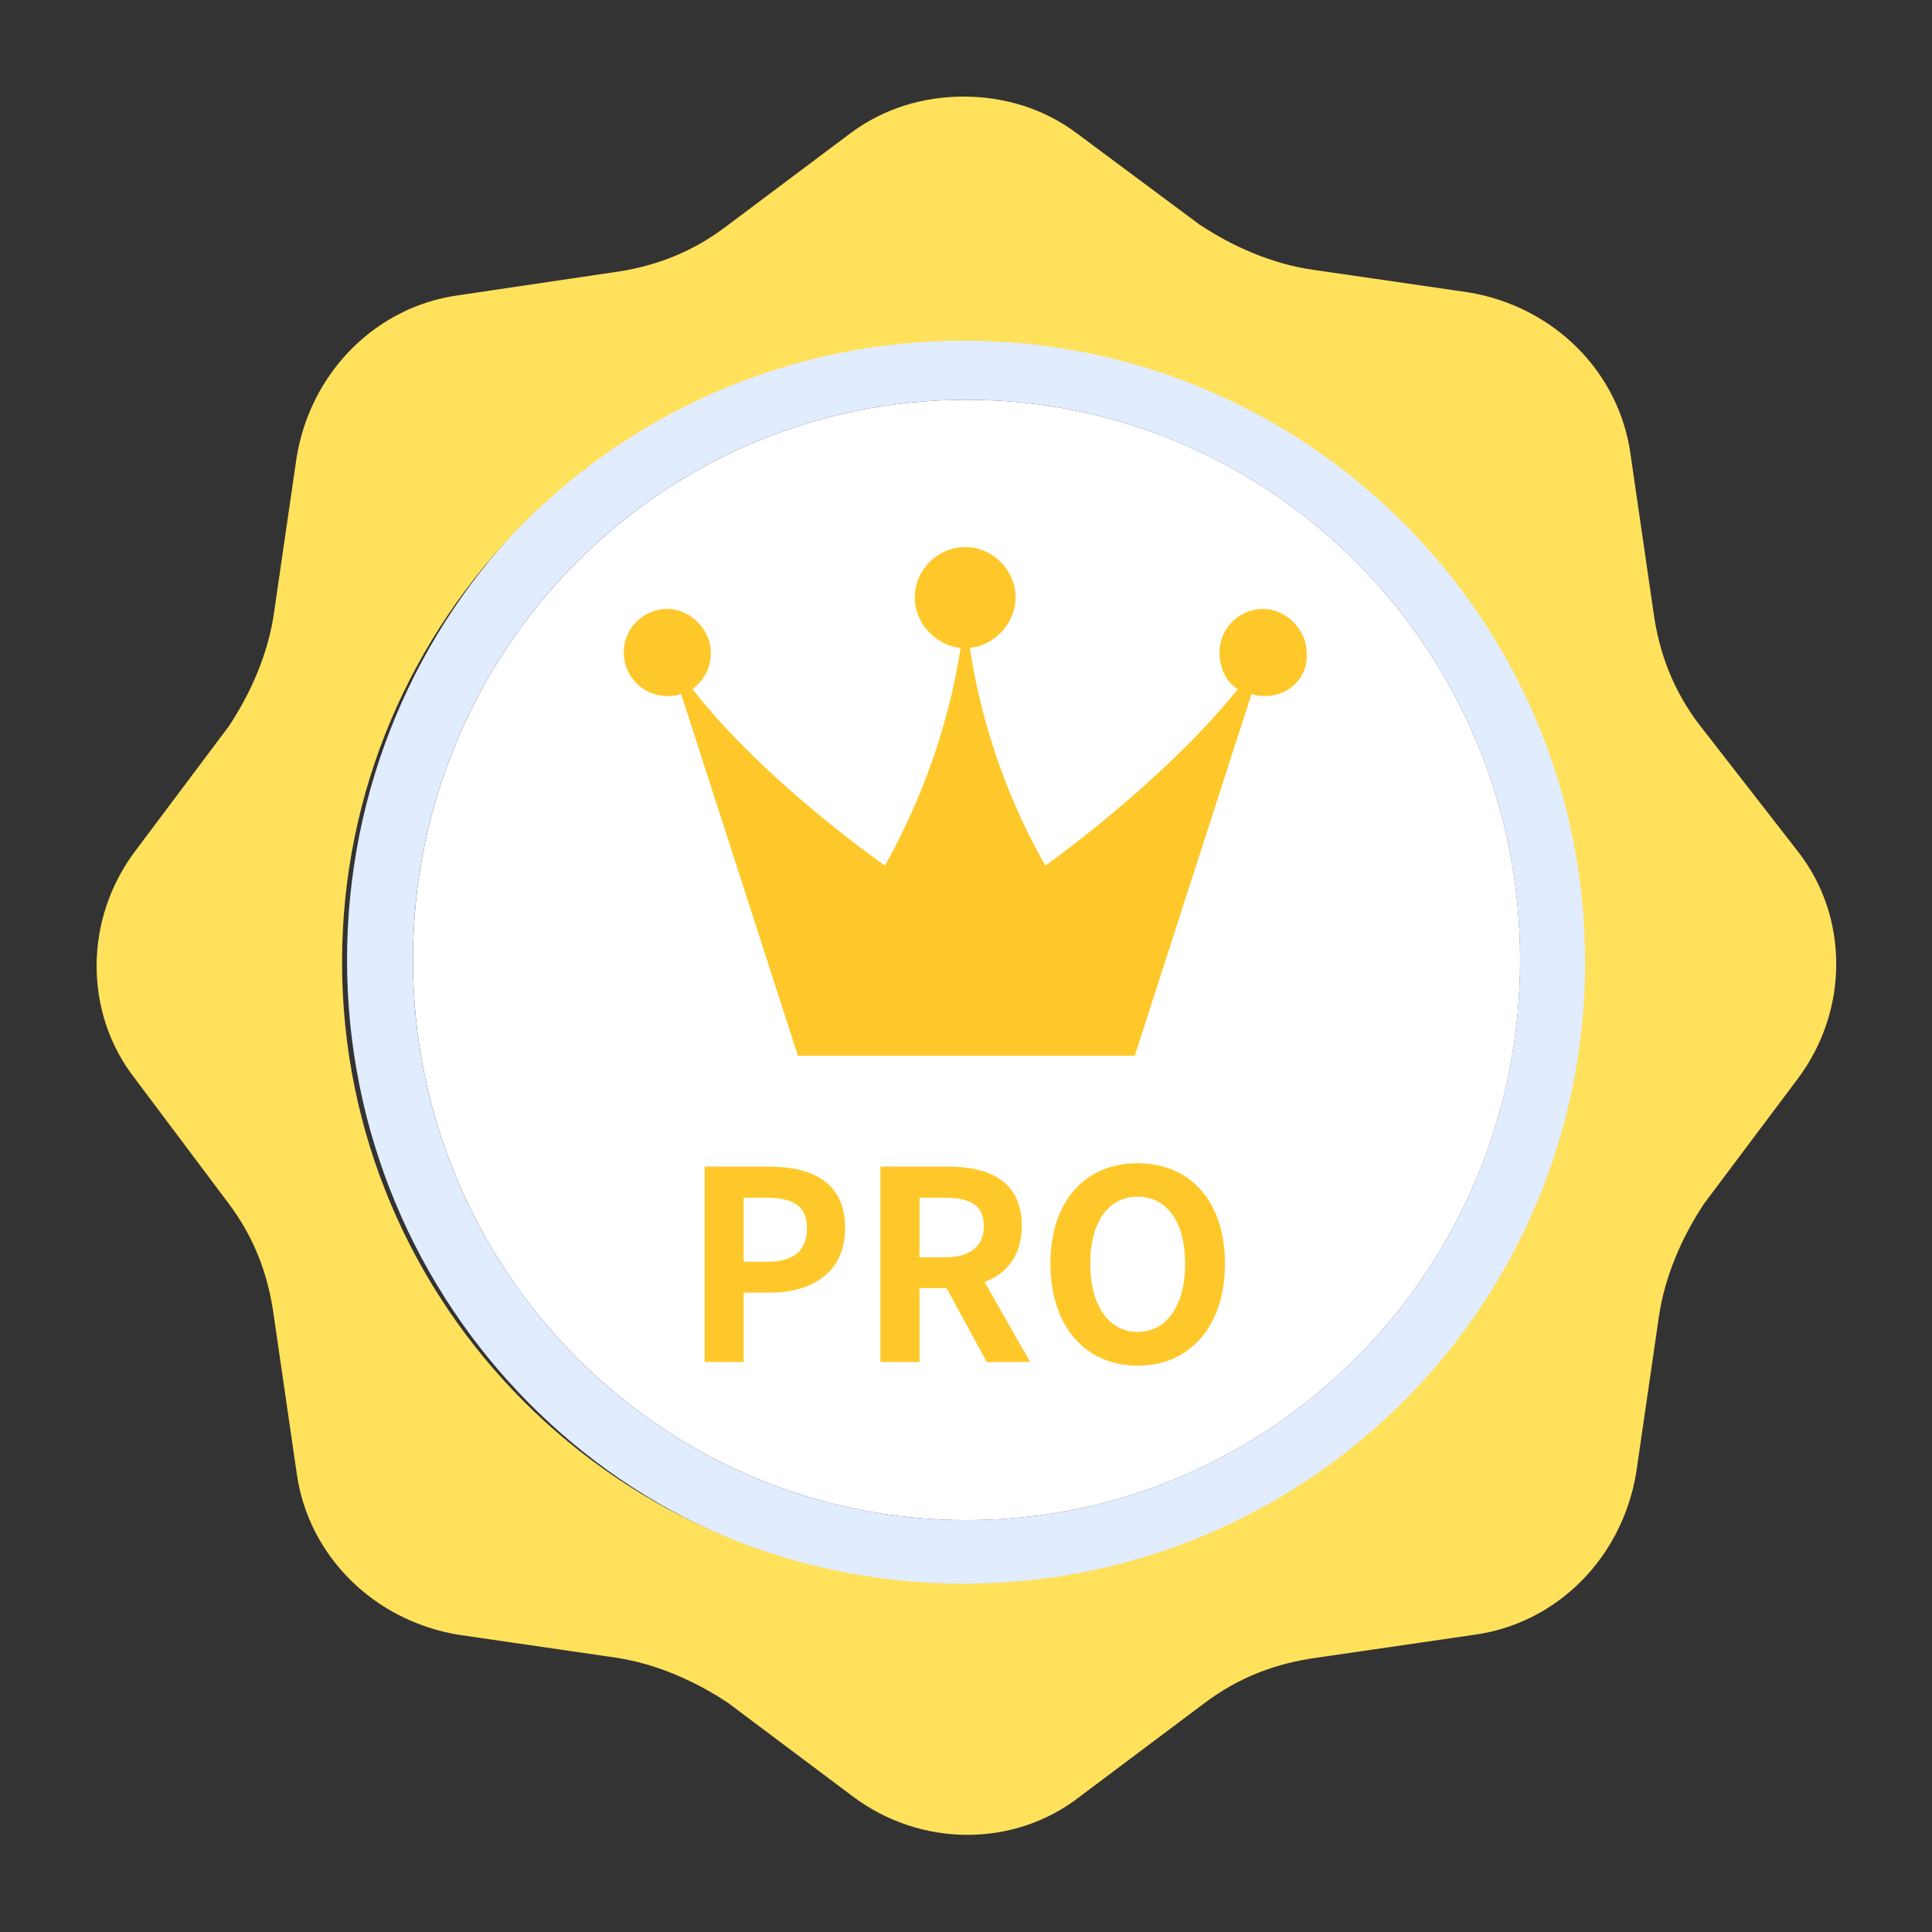
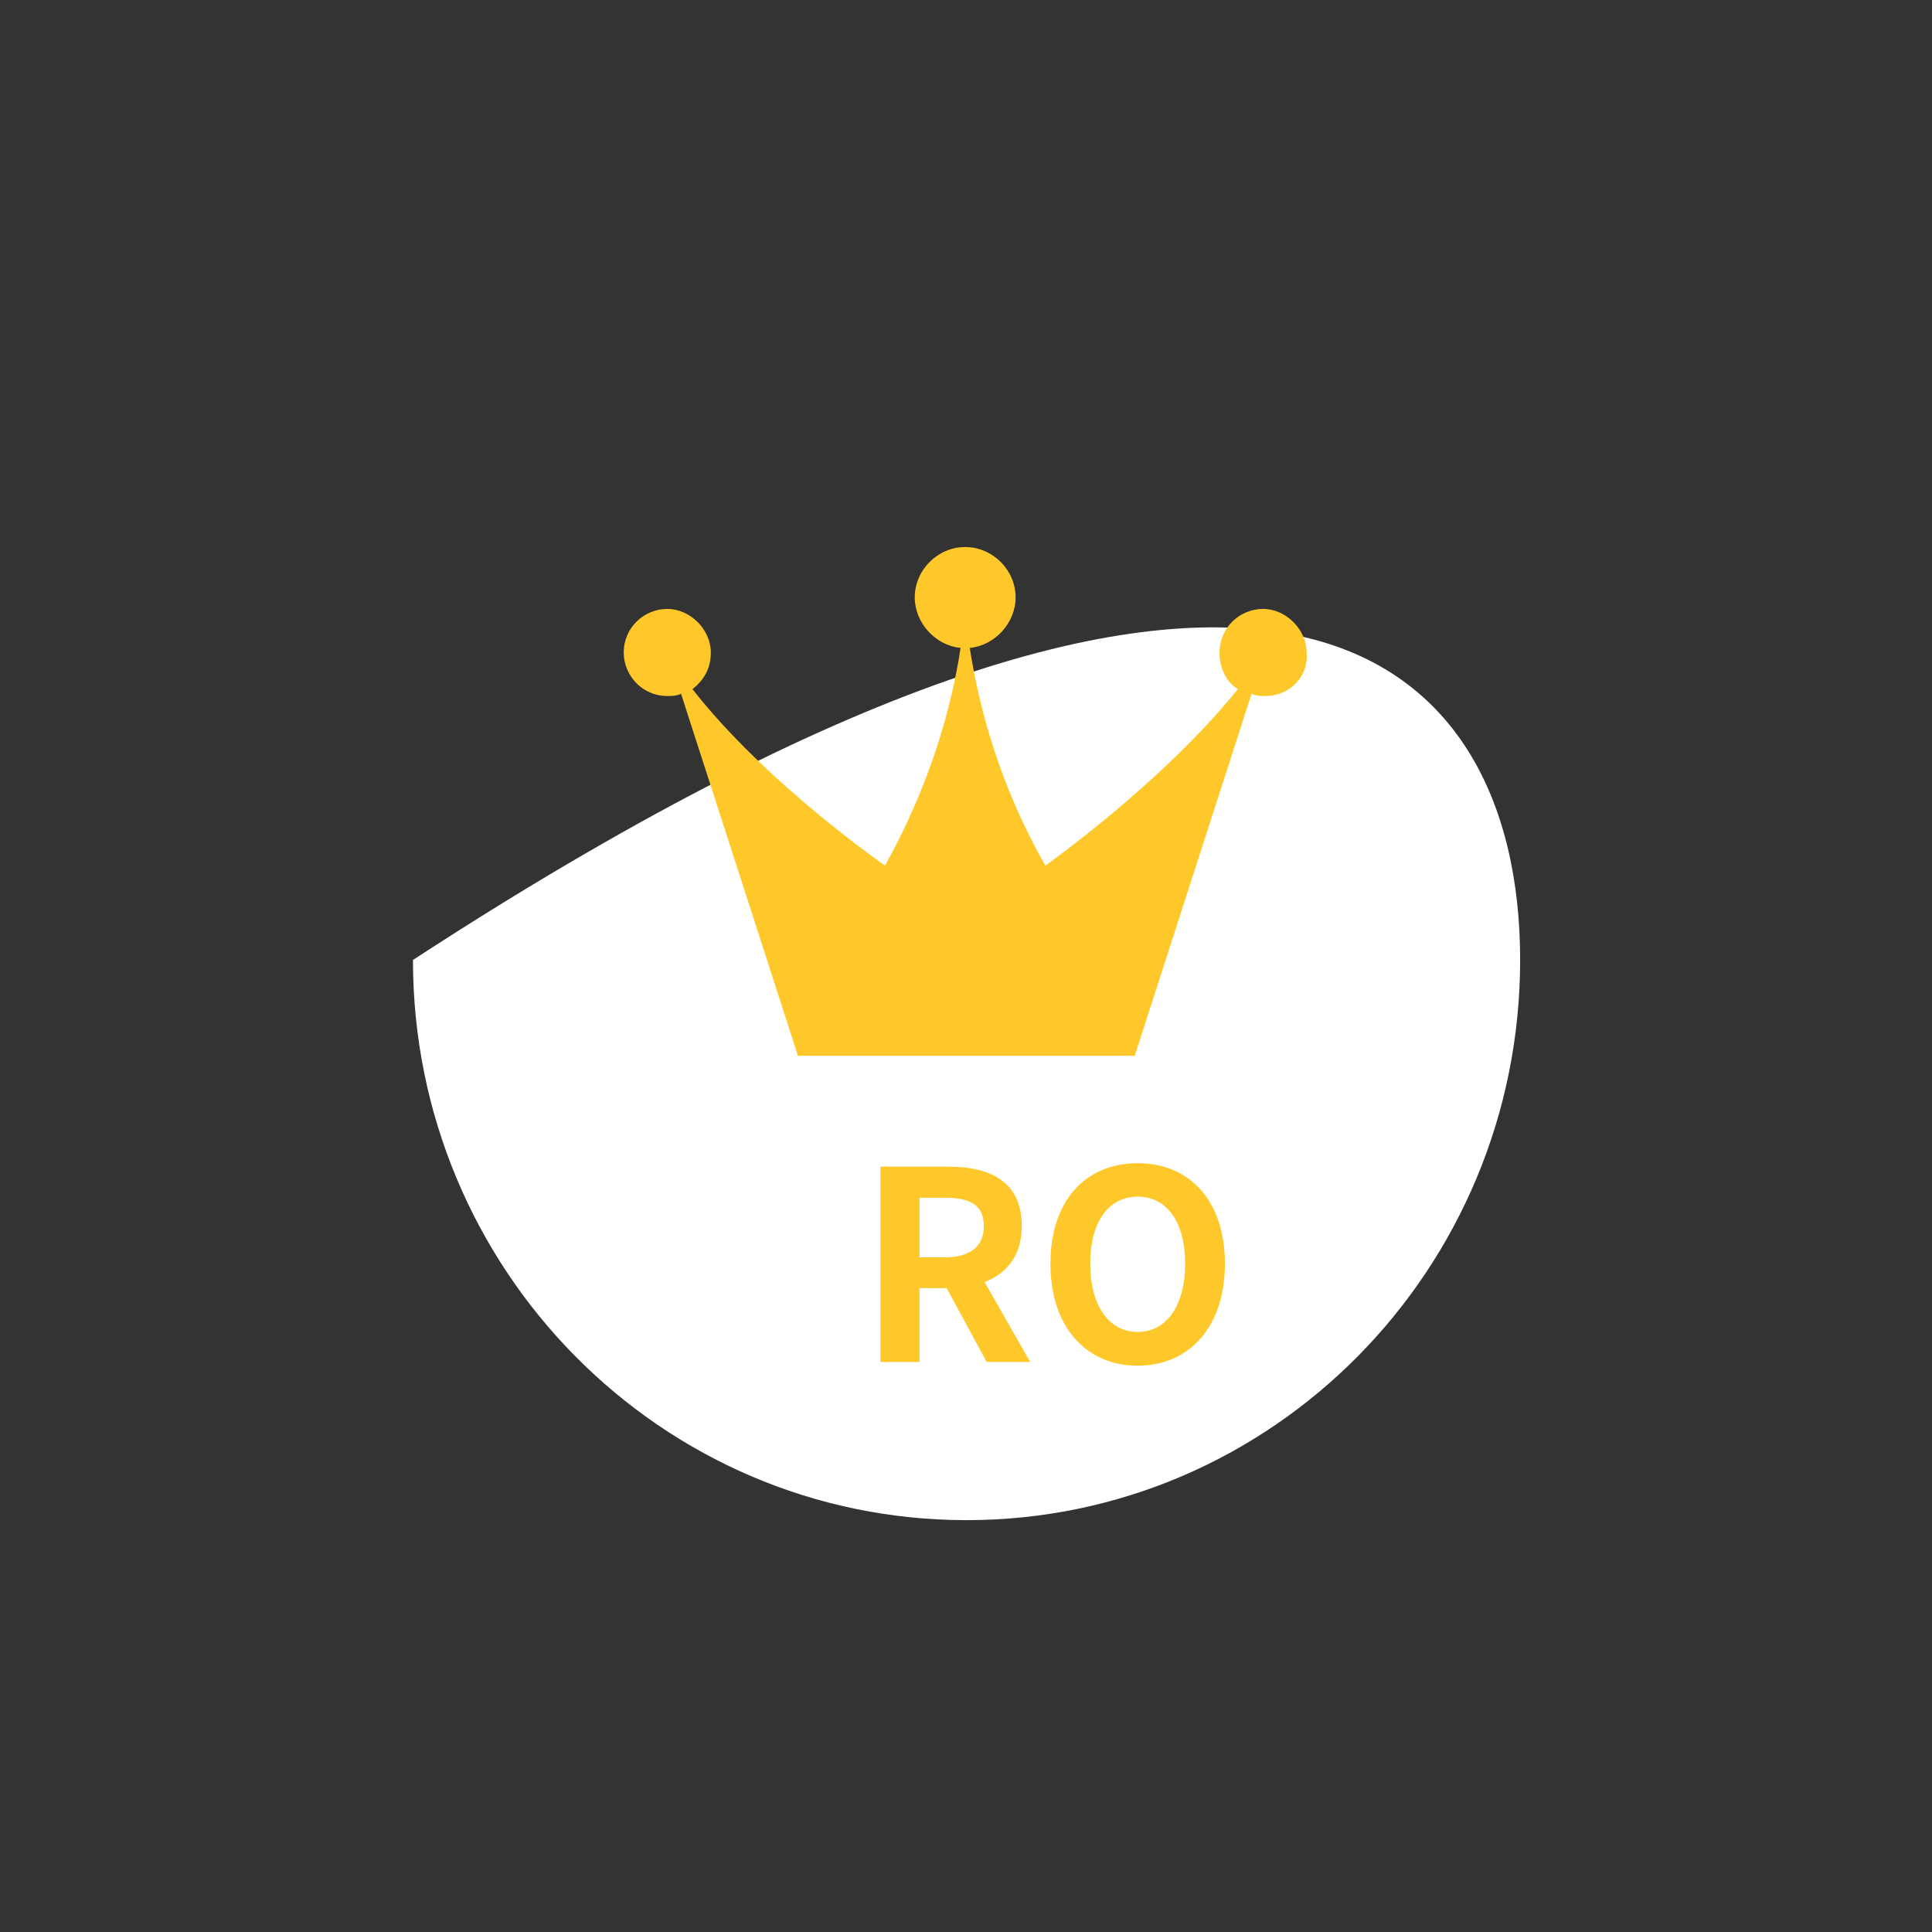
<svg xmlns="http://www.w3.org/2000/svg" width="40" height="40" viewBox="0 0 40 40" fill="none">
  <rect x="0" y="0" width="40" height="40" fill="#333333" stroke="none" />
-   <path d="M31.473 19.875C31.473 26.28 26.342 31.473 20.012 31.473C13.681 31.473 8.55 26.28 8.55 19.875C8.55 13.47 13.681 8.277 20.012 8.277C26.342 8.277 31.473 13.47 31.473 19.875Z" fill="white" />
-   <path fill-rule="evenodd" clip-rule="evenodd" d="M32.837 19.875C32.837 27.018 27.11 32.837 20.011 32.837C12.912 32.837 7.185 27.018 7.185 19.875C7.185 12.731 12.912 6.912 20.011 6.912C27.11 6.912 32.837 12.731 32.837 19.875ZM20.011 31.473C26.341 31.473 31.472 26.28 31.472 19.875C31.472 13.469 26.341 8.277 20.011 8.277C13.681 8.277 8.549 13.469 8.549 19.875C8.549 26.28 13.681 31.473 20.011 31.473Z" fill="#E1ECFF" />
-   <path d="M35.168 14.985C34.639 14.28 34.345 13.516 34.228 12.635L33.758 9.403C33.523 7.699 32.171 6.348 30.409 6.054L27.177 5.584C26.355 5.467 25.532 5.114 24.827 4.644L22.3 2.764C21.595 2.235 20.773 2 19.95 2C19.128 2 18.305 2.235 17.6 2.764L15.014 4.703C14.309 5.232 13.546 5.525 12.664 5.643L9.491 6.113C7.787 6.348 6.436 7.699 6.142 9.462L5.672 12.694C5.555 13.516 5.202 14.339 4.732 15.044L2.793 17.629C1.736 19.039 1.736 20.978 2.793 22.33L4.732 24.915C5.261 25.62 5.555 26.384 5.672 27.265L6.142 30.497C6.377 32.201 7.729 33.552 9.491 33.846L12.723 34.316C13.546 34.434 14.368 34.786 15.073 35.256L17.659 37.195C19.069 38.253 21.008 38.253 22.359 37.195L24.944 35.256C25.649 34.727 26.413 34.434 27.295 34.316L30.526 33.846C32.23 33.611 33.581 32.26 33.875 30.497L34.345 27.265C34.463 26.443 34.815 25.62 35.285 24.915L37.224 22.33C38.282 20.919 38.282 18.981 37.224 17.629L35.168 14.985ZM19.95 32.788C12.841 32.788 7.082 27.03 7.082 19.921C7.082 12.811 12.841 7.053 19.95 7.053C27.06 7.053 32.818 12.811 32.818 19.921C32.818 27.03 27.06 32.788 19.95 32.788Z" fill="#FFE15C" />
-   <path d="M14.589 28.198V24.154H15.915C16.81 24.154 17.498 24.471 17.498 25.426C17.498 26.348 16.805 26.763 15.937 26.763H15.397V28.198H14.589ZM15.397 26.124H15.882C16.439 26.124 16.707 25.89 16.707 25.426C16.707 24.956 16.412 24.798 15.855 24.798H15.397V26.124Z" fill="#FFC82A" />
+   <path d="M31.473 19.875C31.473 26.28 26.342 31.473 20.012 31.473C13.681 31.473 8.55 26.28 8.55 19.875C26.342 8.277 31.473 13.47 31.473 19.875Z" fill="white" />
  <path d="M18.229 28.198V24.154H19.637C20.483 24.154 21.155 24.454 21.155 25.382C21.155 25.988 20.849 26.364 20.385 26.544L21.329 28.198H20.429L19.599 26.67H19.037V28.198H18.229ZM19.037 26.032H19.561C20.079 26.032 20.369 25.813 20.369 25.382C20.369 24.945 20.079 24.798 19.561 24.798H19.037V26.032Z" fill="#FFC82A" />
  <path d="M23.554 28.275C22.485 28.275 21.748 27.472 21.748 26.163C21.748 24.847 22.485 24.083 23.554 24.083C24.624 24.083 25.361 24.853 25.361 26.163C25.361 27.472 24.624 28.275 23.554 28.275ZM23.554 27.576C24.155 27.576 24.537 27.025 24.537 26.163C24.537 25.295 24.155 24.776 23.554 24.776C22.954 24.776 22.572 25.295 22.572 26.163C22.572 27.025 22.954 27.576 23.554 27.576Z" fill="#FFC82A" />
  <path fill-rule="evenodd" clip-rule="evenodd" d="M25.913 14.363C26.008 14.41 26.103 14.41 26.198 14.41C26.72 14.41 27.099 13.983 27.052 13.509C27.052 13.034 26.625 12.607 26.15 12.607C25.676 12.607 25.249 12.987 25.249 13.509C25.249 13.841 25.391 14.125 25.628 14.268C24.063 16.213 21.643 17.921 21.643 17.921C20.695 16.26 20.268 14.647 20.078 13.414C20.6 13.366 21.027 12.892 21.027 12.37C21.027 11.801 20.552 11.326 19.983 11.326C19.414 11.326 18.939 11.801 18.939 12.37C18.939 12.892 19.366 13.366 19.888 13.414C19.698 14.647 19.271 16.213 18.323 17.921C18.323 17.921 15.855 16.213 14.337 14.268C14.575 14.078 14.717 13.841 14.717 13.509C14.717 13.034 14.29 12.607 13.816 12.607C13.341 12.607 12.914 12.987 12.914 13.509C12.914 13.983 13.294 14.41 13.816 14.41C13.91 14.41 14.005 14.41 14.1 14.363L16.52 21.858H20.03H23.494L25.913 14.363Z" fill="#FFC82A" />
</svg>